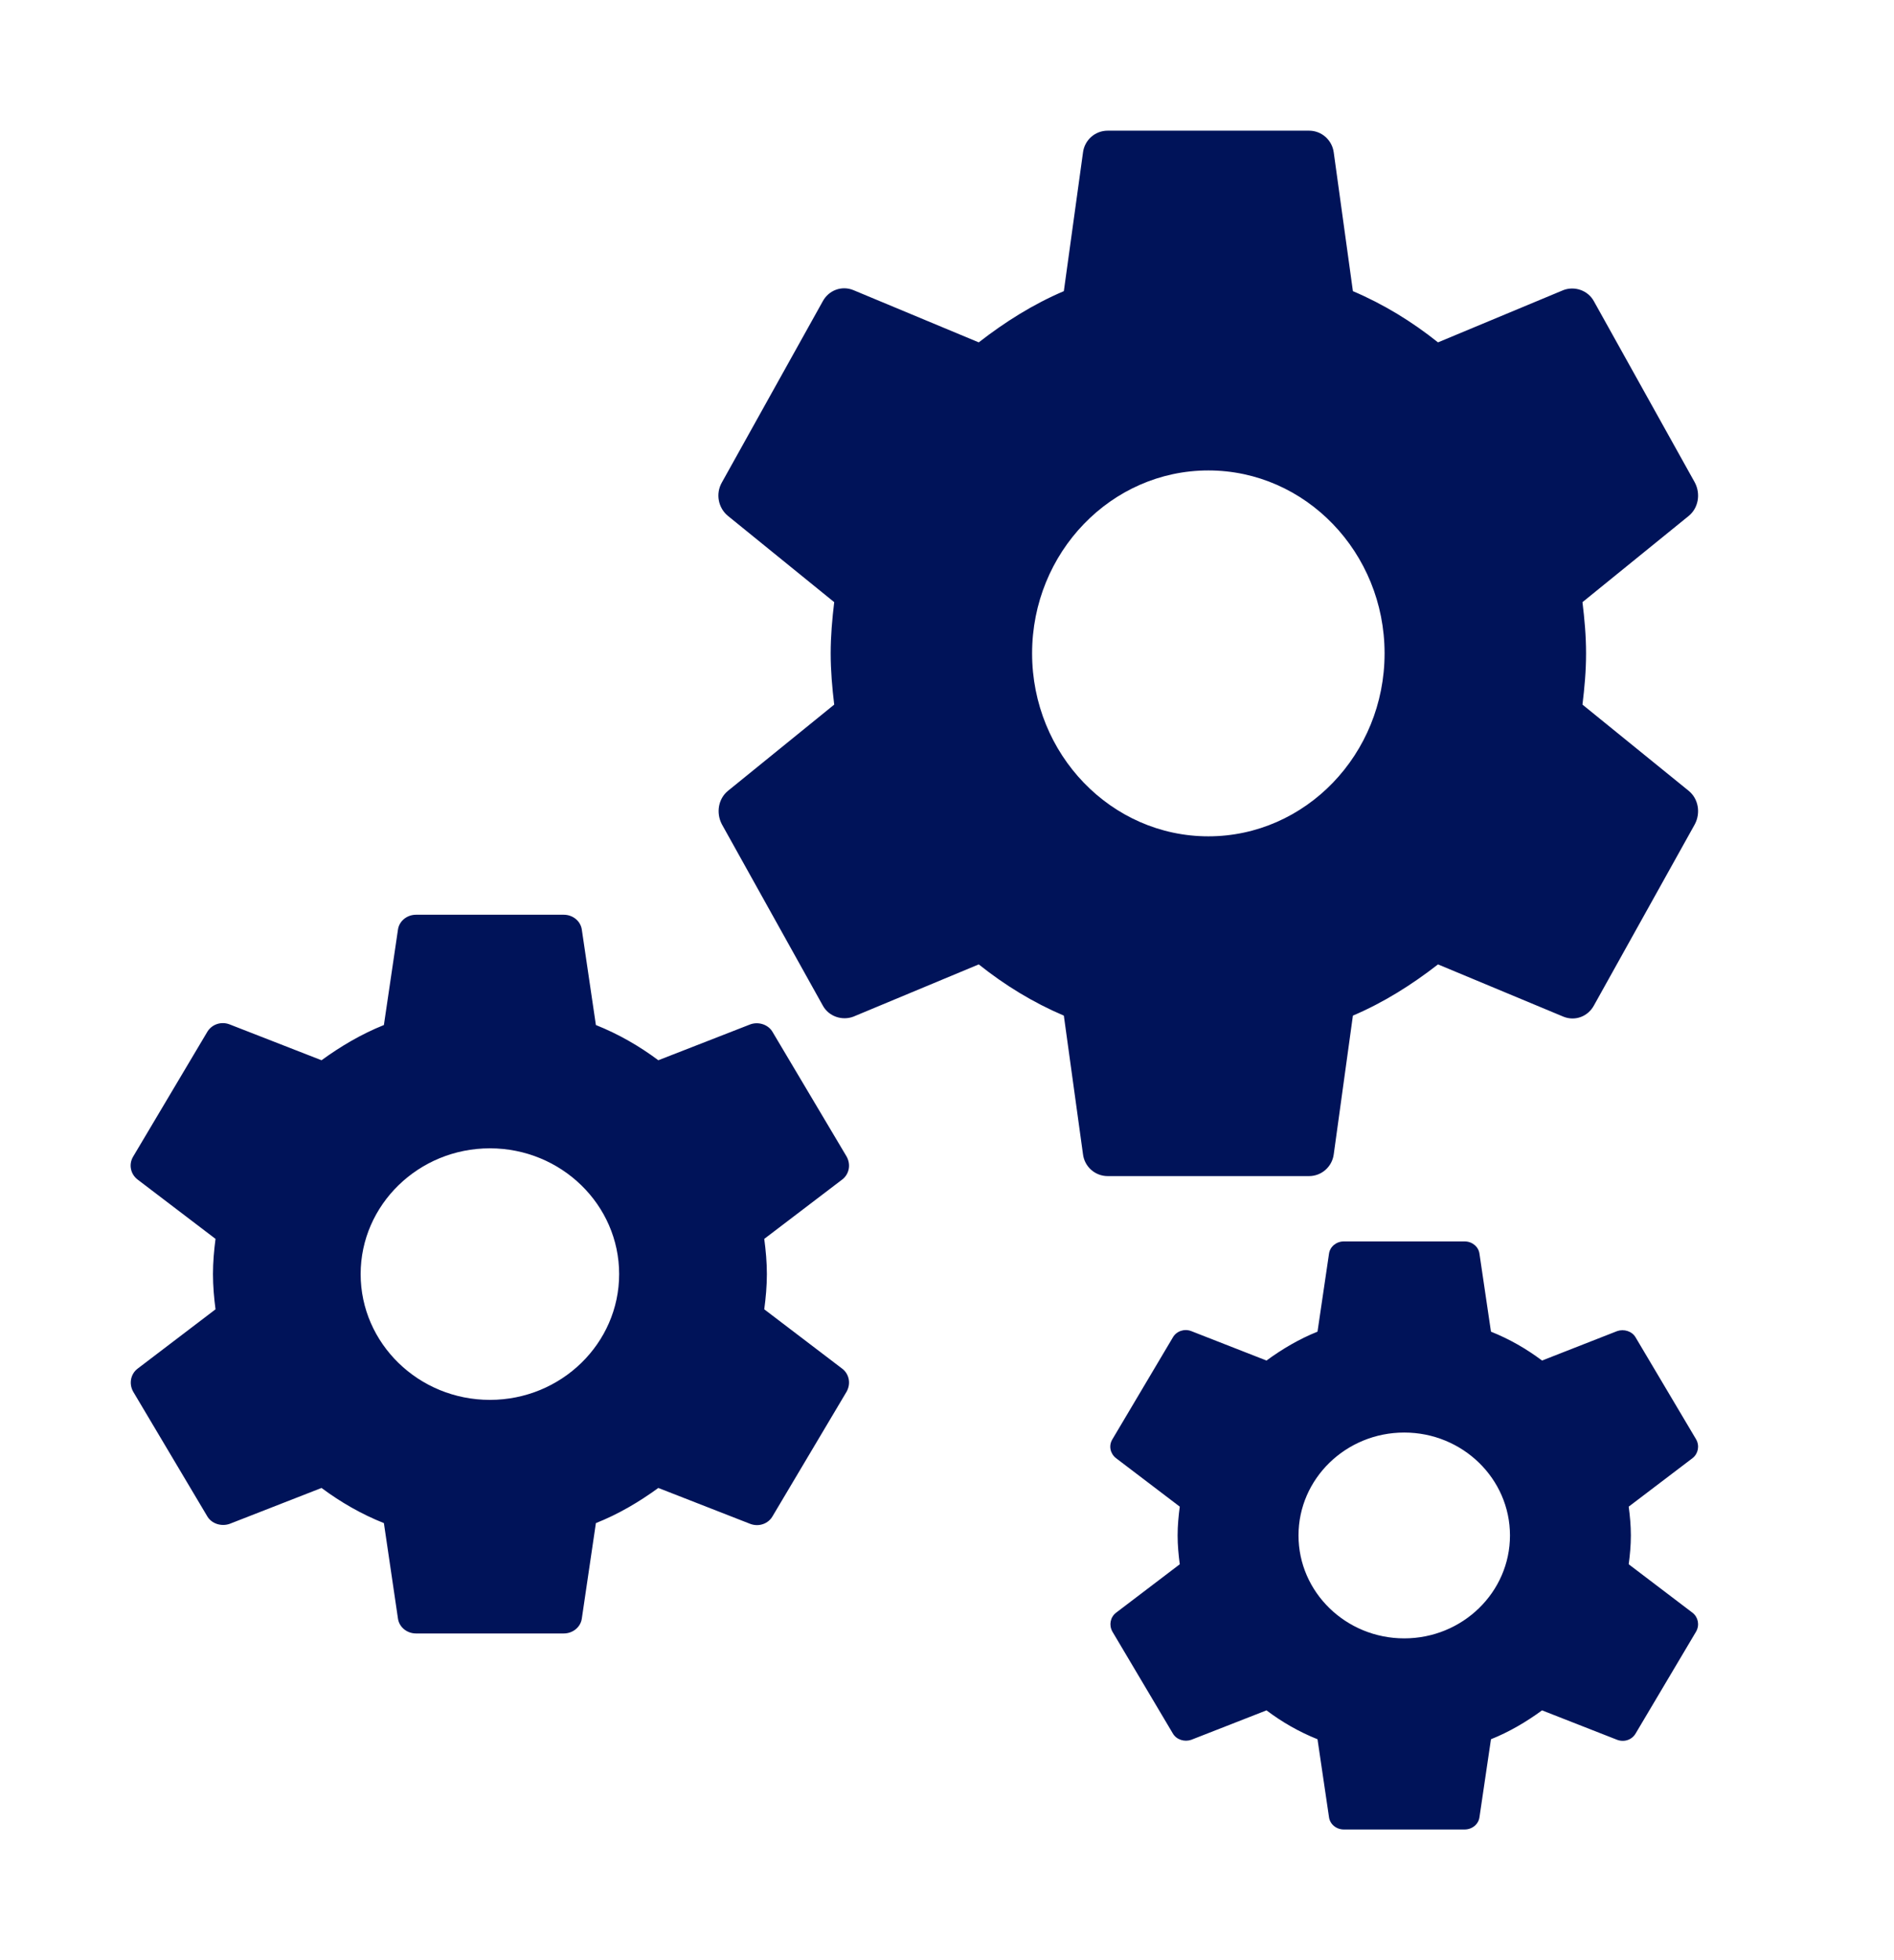
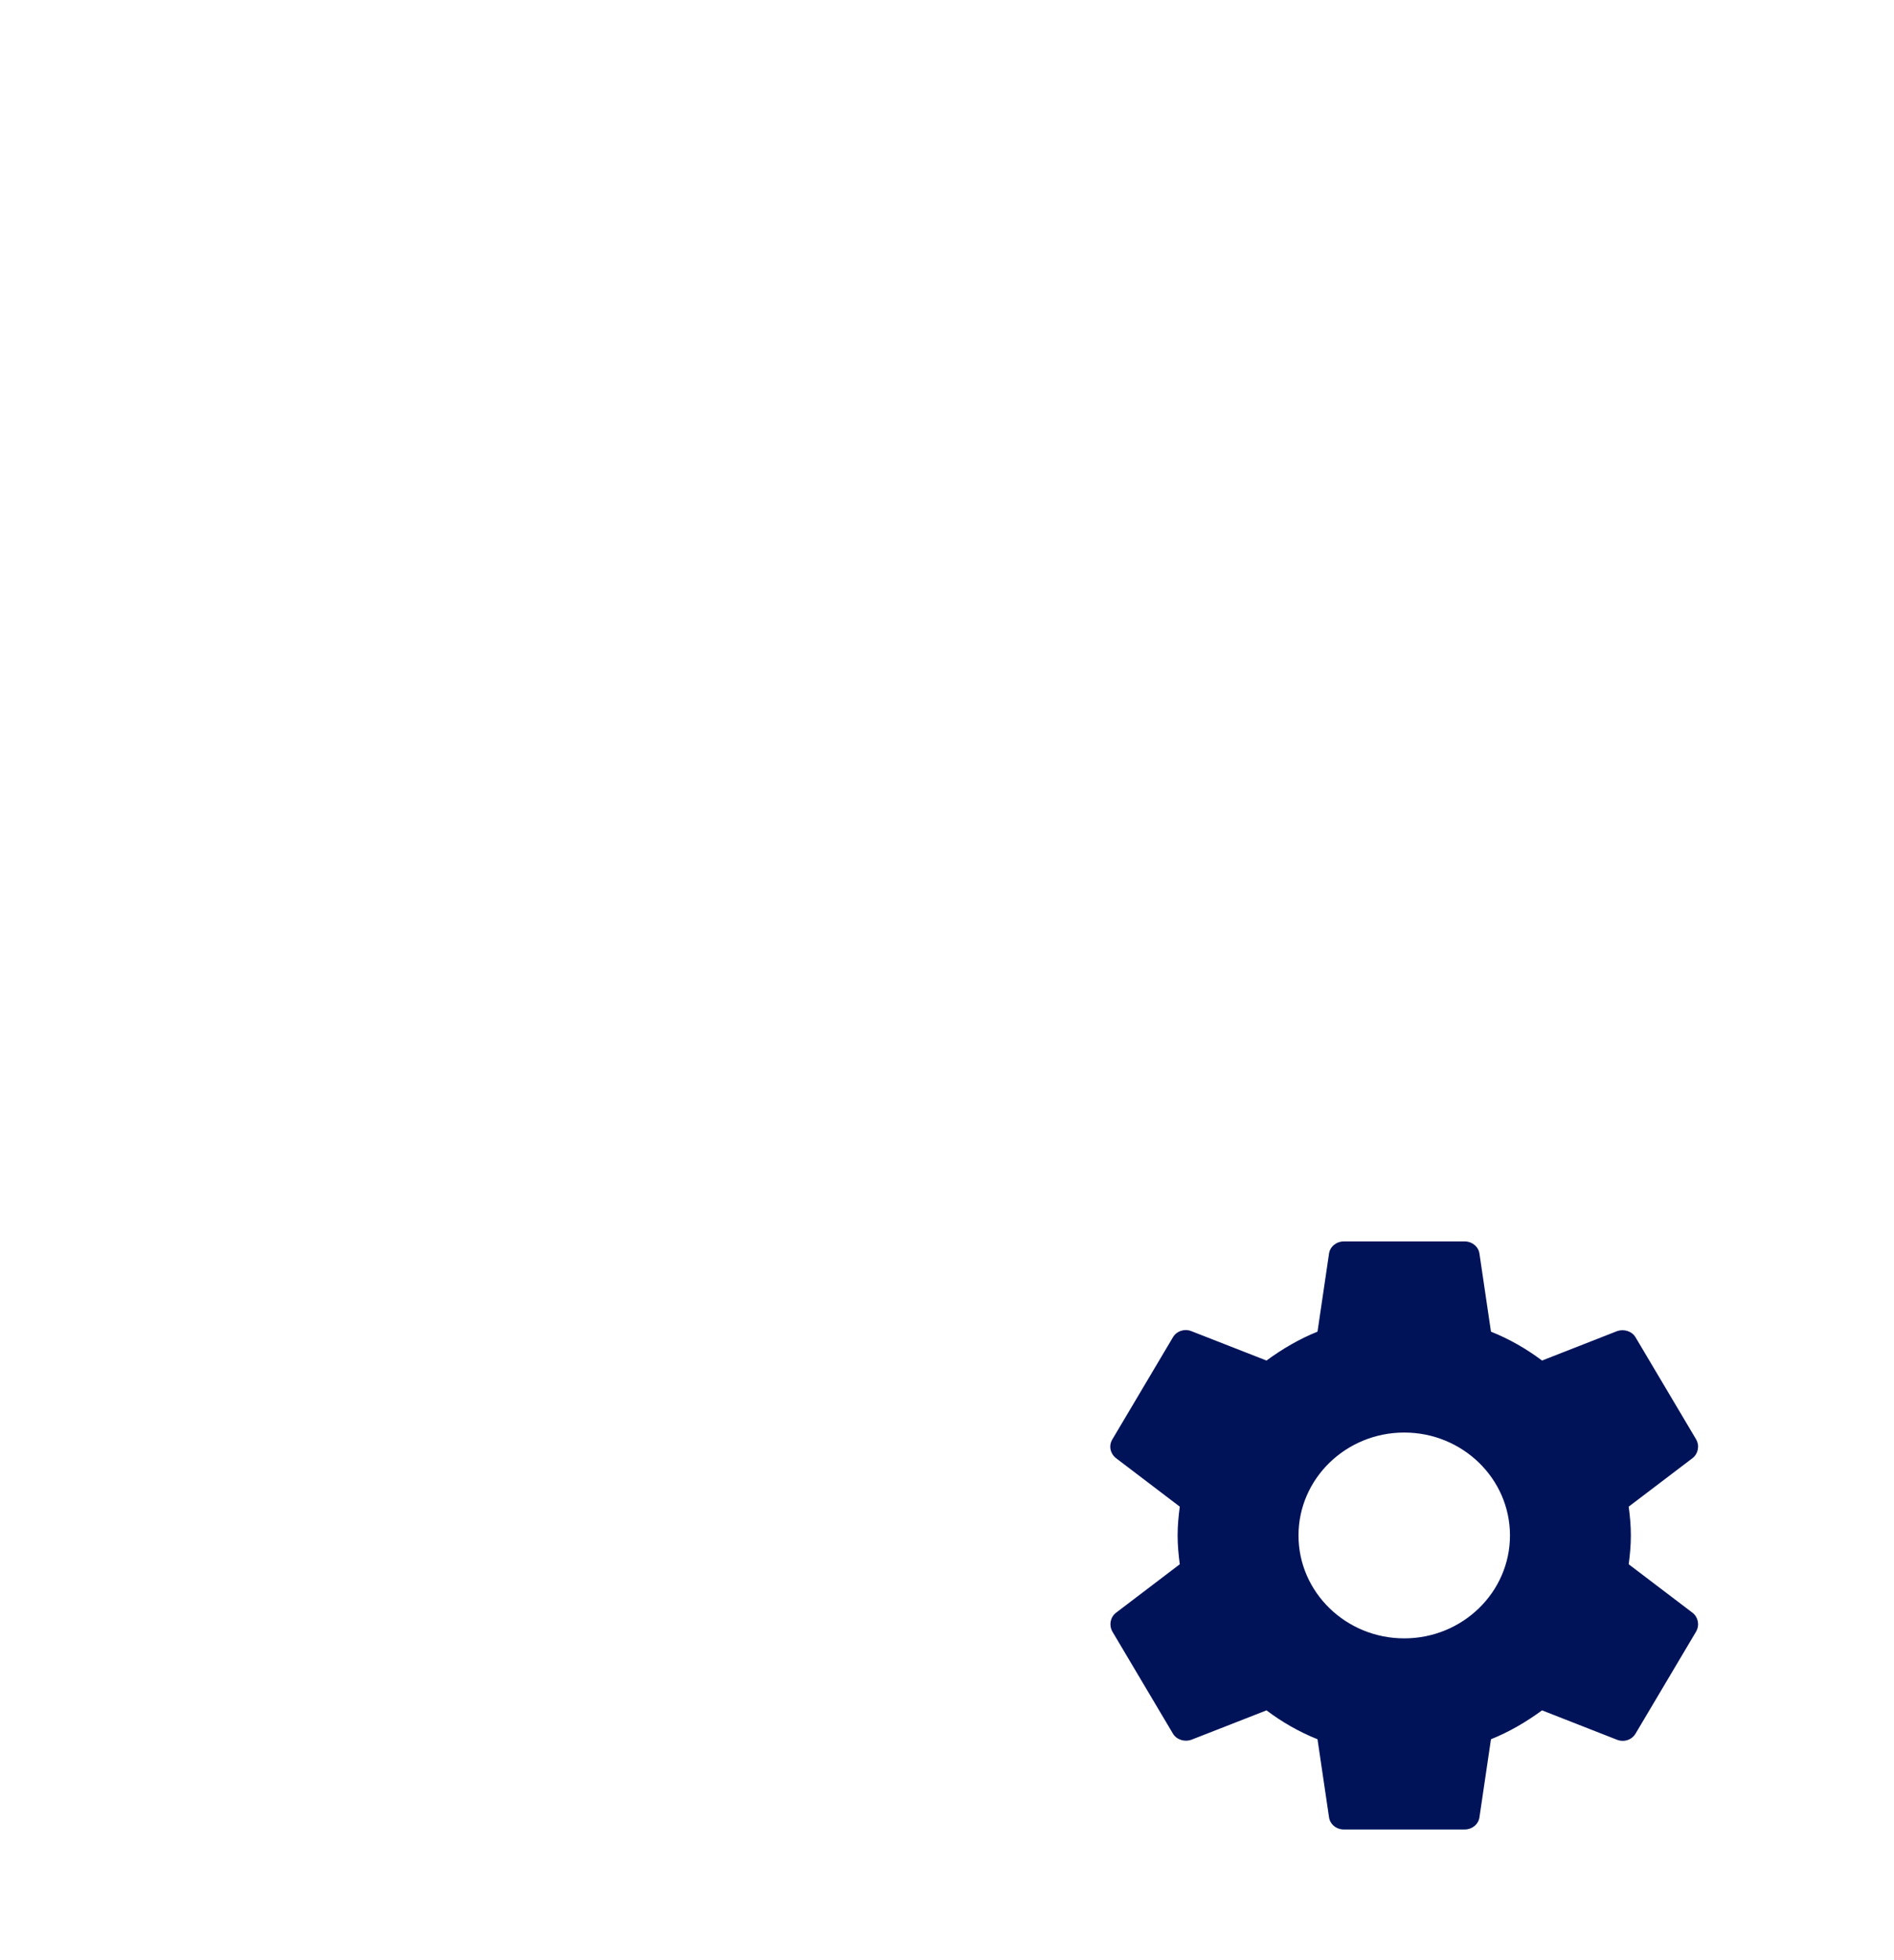
<svg xmlns="http://www.w3.org/2000/svg" width="29" height="30" viewBox="0 0 29 30" fill="none">
  <g clip-path="url(#clip0_83_23)">
-     <path d="M24.23 10.784C24.261 10.528 24.285 10.272 24.285 10C24.285 9.728 24.261 9.472 24.23 9.216L25.857 7.896C26.004 7.776 26.043 7.56 25.95 7.384L24.408 4.616C24.315 4.44 24.107 4.376 23.938 4.44L22.018 5.24C21.617 4.92 21.185 4.656 20.715 4.456L20.422 2.336C20.398 2.144 20.236 2 20.044 2H16.96C16.767 2 16.605 2.144 16.582 2.336L16.289 4.456C15.819 4.656 15.387 4.928 14.986 5.24L13.066 4.44C12.889 4.368 12.688 4.44 12.595 4.616L11.053 7.384C10.953 7.56 10.999 7.776 11.146 7.896L12.773 9.216C12.742 9.472 12.719 9.736 12.719 10C12.719 10.264 12.742 10.528 12.773 10.784L11.146 12.104C10.999 12.224 10.961 12.44 11.053 12.616L12.595 15.384C12.688 15.56 12.896 15.624 13.066 15.56L14.986 14.76C15.387 15.08 15.819 15.344 16.289 15.544L16.582 17.664C16.605 17.856 16.767 18 16.96 18H20.044C20.236 18 20.398 17.856 20.422 17.664L20.715 15.544C21.185 15.344 21.617 15.072 22.018 14.76L23.938 15.56C24.115 15.632 24.315 15.56 24.408 15.384L25.95 12.616C26.043 12.44 26.004 12.224 25.857 12.104L24.23 10.784ZM18.502 12.8C17.014 12.8 15.803 11.544 15.803 10C15.803 8.456 17.014 7.2 18.502 7.2C19.99 7.2 21.2 8.456 21.2 10C21.2 11.544 19.99 12.8 18.502 12.8Z" fill="#001359" />
-     <path d="M11.702 20.039C11.725 19.863 11.742 19.687 11.742 19.5C11.742 19.313 11.725 19.137 11.702 18.961L12.895 18.053C13.003 17.971 13.031 17.823 12.963 17.701L11.832 15.799C11.765 15.678 11.612 15.633 11.488 15.678L10.08 16.227C9.786 16.008 9.469 15.826 9.124 15.688L8.909 14.231C8.892 14.099 8.773 14 8.632 14H6.37C6.229 14 6.11 14.099 6.093 14.231L5.878 15.688C5.534 15.826 5.217 16.013 4.923 16.227L3.515 15.678C3.385 15.628 3.238 15.678 3.17 15.799L2.039 17.701C1.966 17.823 2 17.971 2.107 18.053L3.3 18.961C3.277 19.137 3.261 19.319 3.261 19.5C3.261 19.681 3.277 19.863 3.3 20.039L2.107 20.947C2 21.029 1.971 21.177 2.039 21.299L3.17 23.201C3.238 23.323 3.391 23.366 3.515 23.323L4.923 22.773C5.217 22.992 5.534 23.174 5.878 23.311L6.093 24.769C6.11 24.901 6.229 25 6.37 25H8.632C8.773 25 8.892 24.901 8.909 24.769L9.124 23.311C9.469 23.174 9.786 22.987 10.08 22.773L11.488 23.323C11.618 23.372 11.765 23.323 11.832 23.201L12.963 21.299C13.031 21.177 13.003 21.029 12.895 20.947L11.702 20.039ZM7.501 21.425C6.41 21.425 5.522 20.561 5.522 19.5C5.522 18.439 6.41 17.575 7.501 17.575C8.593 17.575 9.48 18.439 9.48 19.5C9.48 20.561 8.593 21.425 7.501 21.425Z" fill="#001359" />
    <path d="M24.938 23.941C24.957 23.797 24.971 23.653 24.971 23.5C24.971 23.347 24.957 23.203 24.938 23.059L25.915 22.317C26.002 22.249 26.026 22.128 25.97 22.029L25.045 20.471C24.989 20.372 24.864 20.337 24.762 20.372L23.611 20.823C23.37 20.642 23.111 20.494 22.829 20.381L22.653 19.189C22.639 19.081 22.542 19 22.426 19H20.576C20.46 19 20.363 19.081 20.349 19.189L20.173 20.381C19.891 20.494 19.632 20.647 19.392 20.823L18.239 20.372C18.133 20.332 18.013 20.372 17.957 20.471L17.032 22.029C16.972 22.128 17 22.249 17.088 22.317L18.064 23.059C18.045 23.203 18.031 23.352 18.031 23.5C18.031 23.648 18.045 23.797 18.064 23.941L17.088 24.683C17 24.751 16.977 24.872 17.032 24.971L17.957 26.529C18.013 26.628 18.138 26.663 18.239 26.628L19.392 26.177C19.632 26.358 19.891 26.506 20.173 26.619L20.349 27.811C20.363 27.919 20.46 28 20.576 28H22.426C22.542 28 22.639 27.919 22.653 27.811L22.829 26.619C23.111 26.506 23.37 26.353 23.611 26.177L24.762 26.628C24.869 26.668 24.989 26.628 25.045 26.529L25.97 24.971C26.026 24.872 26.002 24.751 25.915 24.683L24.938 23.941ZM21.501 25.075C20.608 25.075 19.882 24.369 19.882 23.5C19.882 22.631 20.608 21.925 21.501 21.925C22.394 21.925 23.12 22.631 23.12 23.5C23.12 24.369 22.394 25.075 21.501 25.075Z" fill="#001359" />
  </g>
  <defs>
    <clipPath id="clip0_83_23">
      <rect width="29" height="30" fill="white" />
    </clipPath>
  </defs>
</svg>